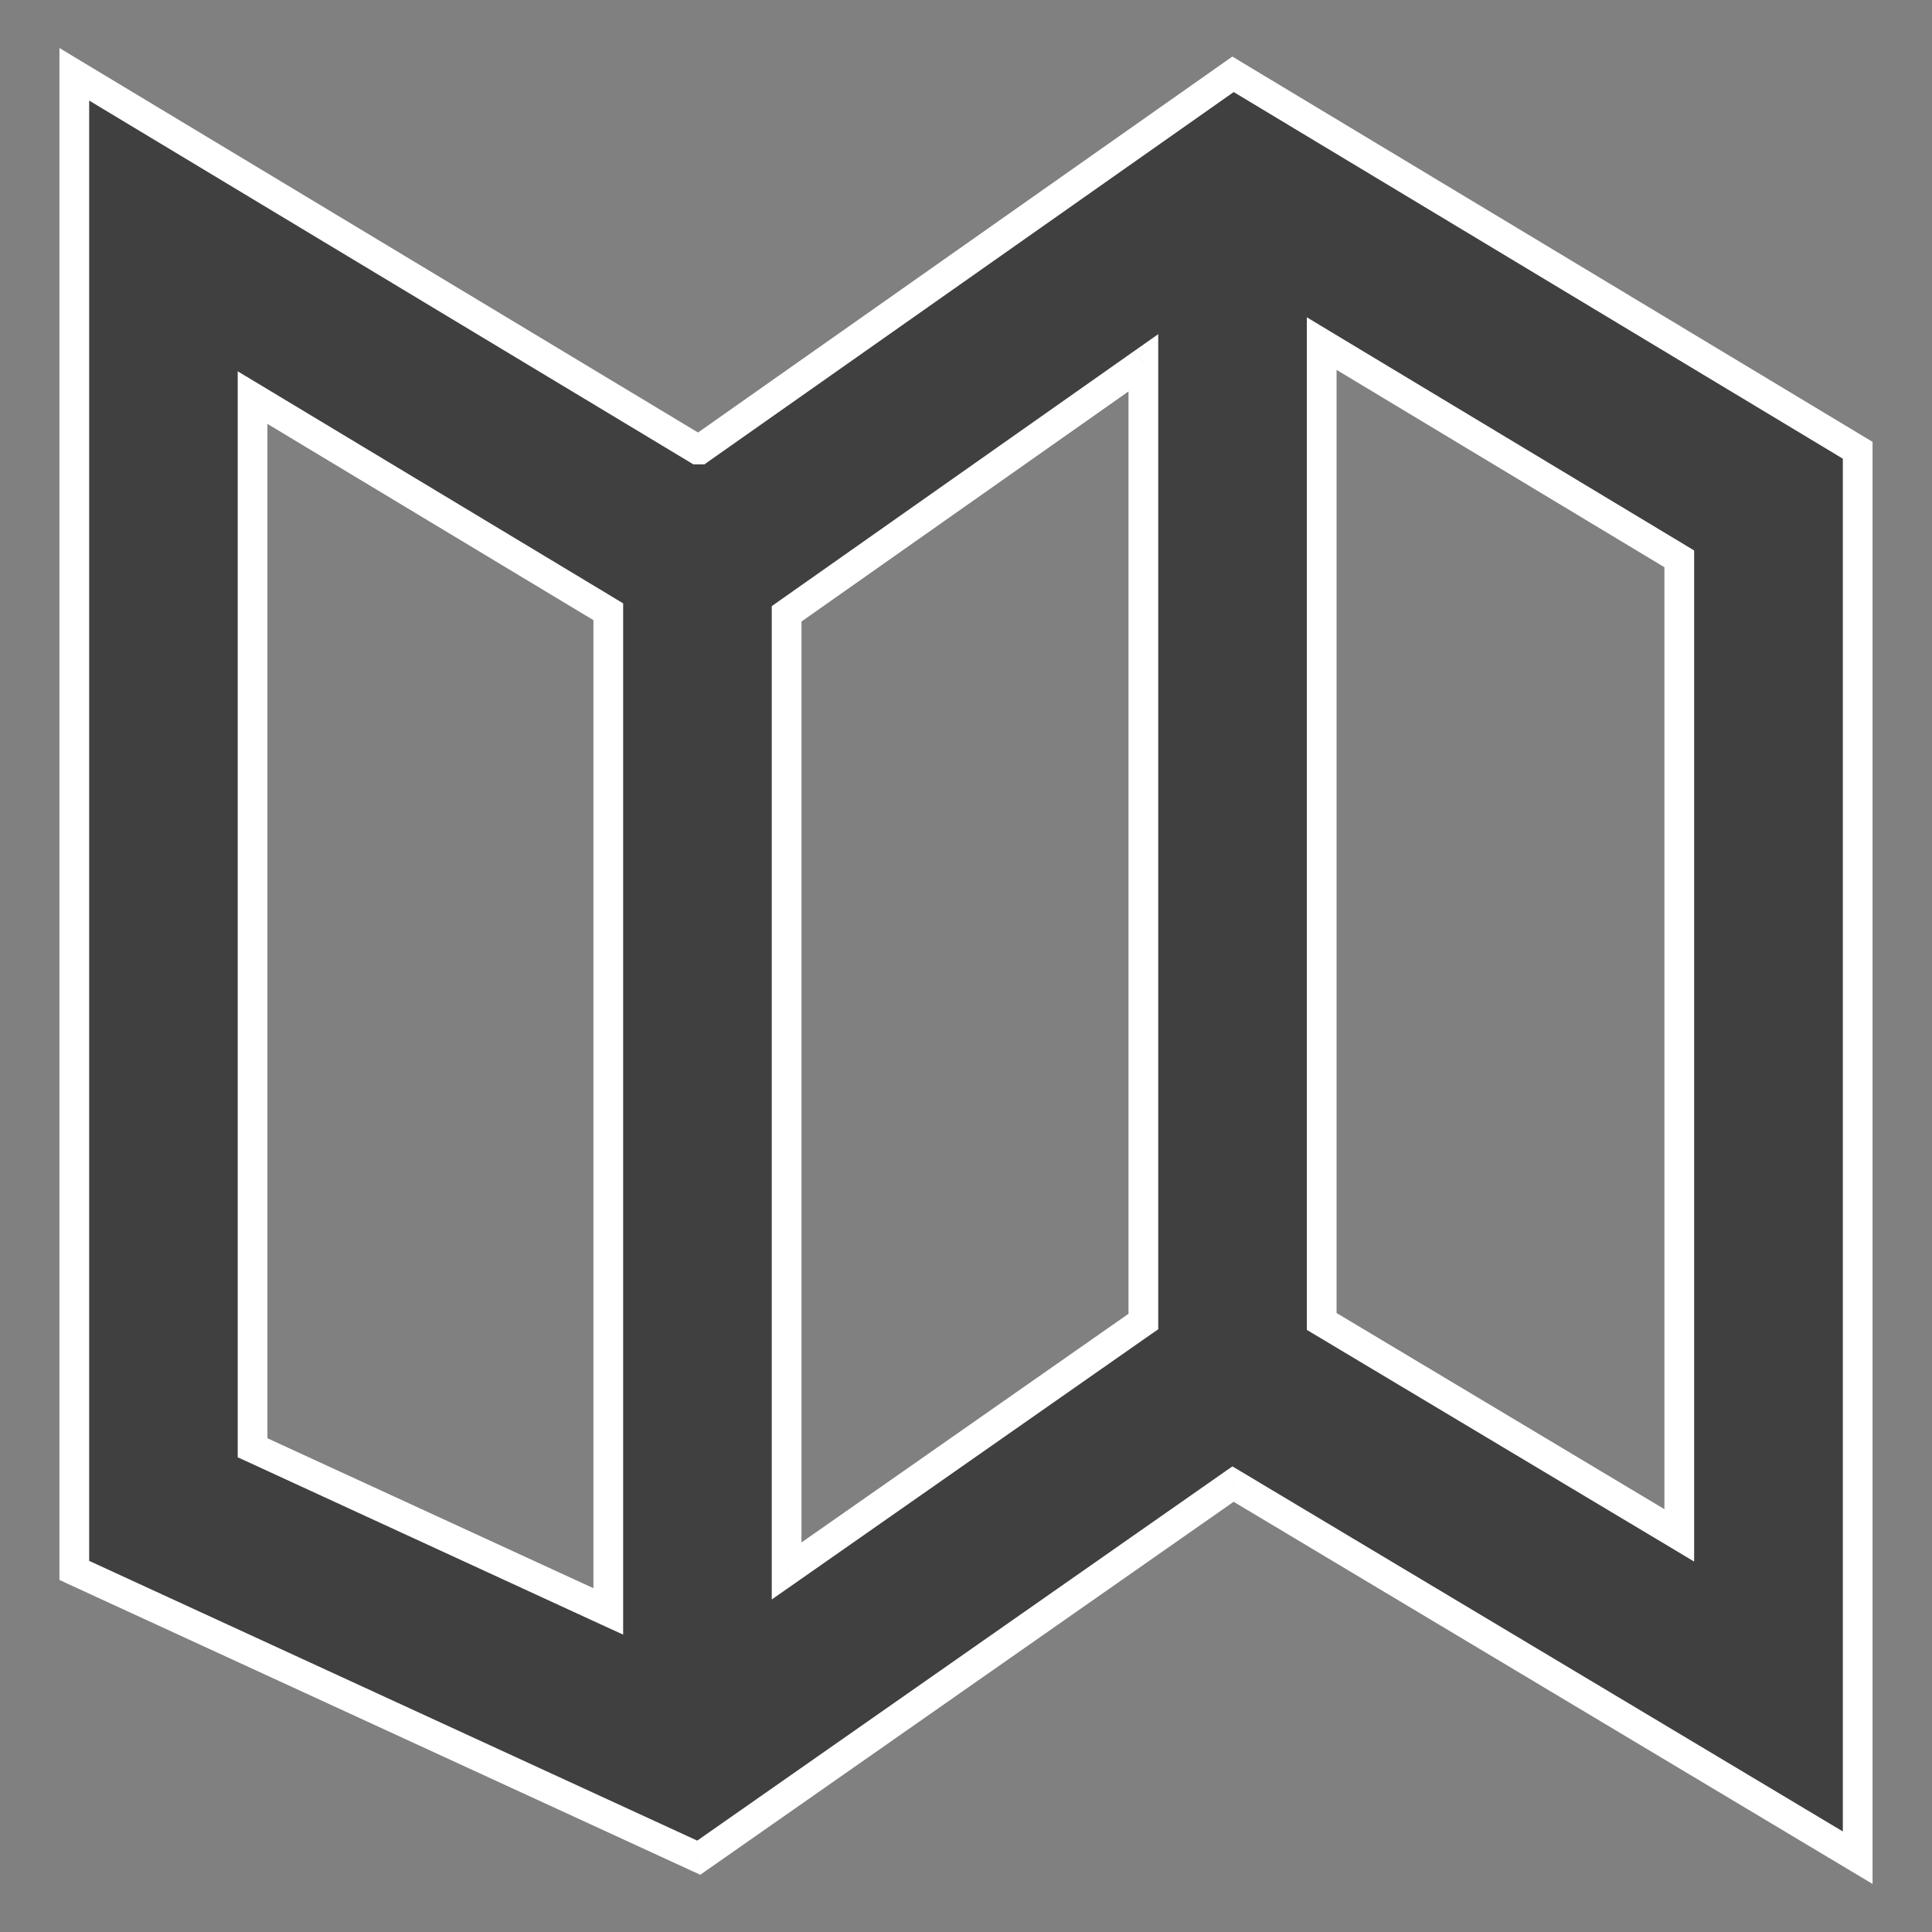
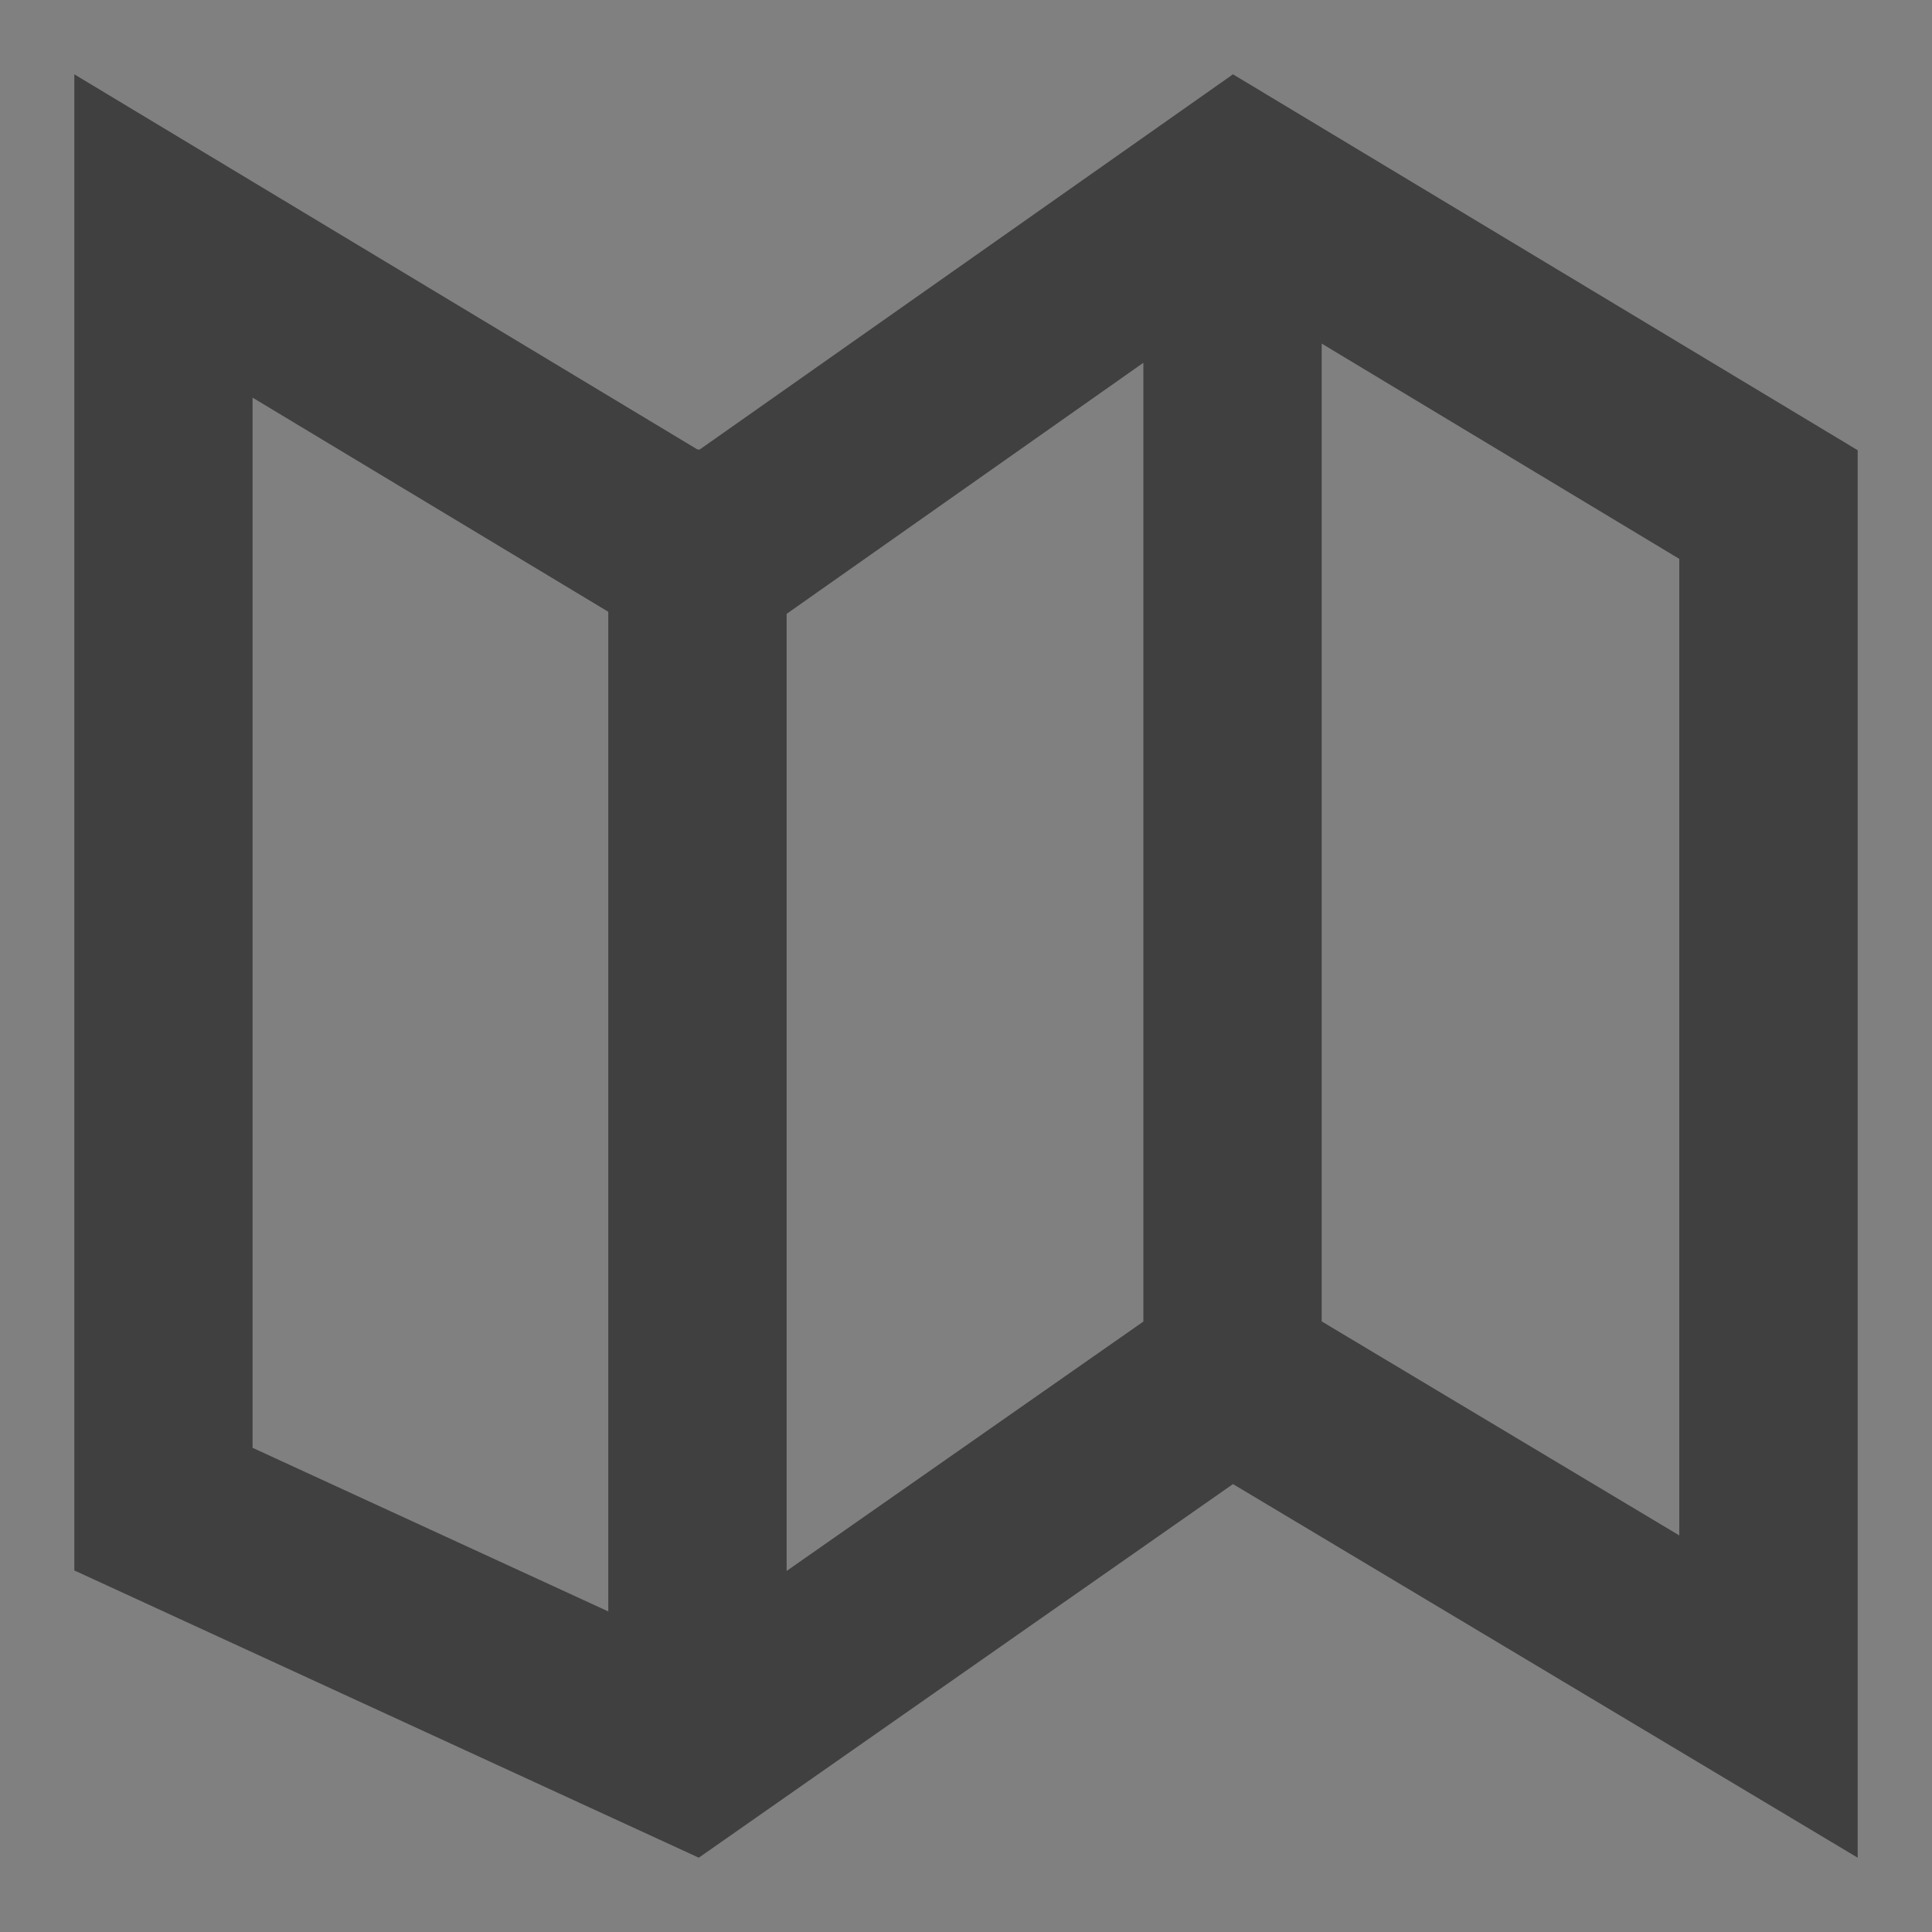
<svg xmlns="http://www.w3.org/2000/svg" width="26" height="26" viewBox="0 0 26 26" fill="none">
  <rect x="0" y="0" width="26" height="26" fill="#808080" stroke="none" />
  <path fill-rule="evenodd" clip-rule="evenodd" d="M25 6.059L16.593 1L9.417 6.049H9.386L1 1V21.134L9.404 25L16.593 19.972L25 25V6.059ZM3.399 19.484V5.351L8.186 8.233V21.686L3.399 19.484ZM15.387 4.882L10.586 8.261V21.141L15.387 17.785V4.882ZM17.787 17.783V4.624L22.599 7.521V20.663L17.787 17.783Z" fill="#404040" />
-   <path d="M16.593 1L16.697 0.829L16.585 0.761L16.478 0.836L16.593 1ZM25 6.059H25.2V5.946L25.103 5.888L25 6.059ZM9.417 6.049V6.249H9.481L9.532 6.212L9.417 6.049ZM9.386 6.049L9.283 6.22L9.331 6.249H9.386V6.049ZM1 1L1.103 0.829L0.8 0.646V1H1ZM1 21.134H0.8V21.262L0.916 21.316L1 21.134ZM9.404 25L9.32 25.182L9.424 25.23L9.518 25.164L9.404 25ZM16.593 19.972L16.696 19.8L16.585 19.734L16.479 19.808L16.593 19.972ZM25 25L24.897 25.172L25.2 25.353V25H25ZM3.399 5.351L3.502 5.179L3.199 4.997V5.351H3.399ZM3.399 19.484H3.199V19.612L3.316 19.665L3.399 19.484ZM8.186 8.233H8.386V8.12L8.289 8.061L8.186 8.233ZM8.186 21.686L8.102 21.868L8.386 21.998V21.686H8.186ZM10.586 8.261L10.471 8.097L10.386 8.157V8.261H10.586ZM15.387 4.882H15.587V4.497L15.271 4.719L15.387 4.882ZM10.586 21.141H10.386V21.525L10.701 21.305L10.586 21.141ZM15.387 17.785L15.501 17.948L15.587 17.889V17.785H15.387ZM17.787 4.624L17.89 4.453L17.587 4.27V4.624H17.787ZM17.787 17.783H17.587V17.897L17.684 17.955L17.787 17.783ZM22.599 7.521H22.799V7.408L22.703 7.35L22.599 7.521ZM22.599 20.663L22.497 20.834L22.799 21.015V20.663H22.599ZM16.49 1.171L24.897 6.231L25.103 5.888L16.697 0.829L16.49 1.171ZM9.532 6.212L16.709 1.164L16.478 0.836L9.302 5.885L9.532 6.212ZM9.386 6.249H9.417V5.849H9.386V6.249ZM0.897 1.171L9.283 6.22L9.489 5.878L1.103 0.829L0.897 1.171ZM1.2 21.134V1H0.8V21.134H1.2ZM9.487 24.818L1.084 20.952L0.916 21.316L9.32 25.182L9.487 24.818ZM16.479 19.808L9.289 24.836L9.518 25.164L16.708 20.136L16.479 19.808ZM25.103 24.828L16.696 19.8L16.491 20.144L24.897 25.172L25.103 24.828ZM24.8 6.059V25H25.2V6.059H24.8ZM3.199 5.351V19.484H3.599V5.351H3.199ZM8.289 8.061L3.502 5.179L3.296 5.522L8.083 8.404L8.289 8.061ZM8.386 21.686V8.233H7.986V21.686H8.386ZM3.316 19.665L8.102 21.868L8.27 21.504L3.483 19.302L3.316 19.665ZM10.701 8.424L15.502 5.046L15.271 4.719L10.471 8.097L10.701 8.424ZM10.786 21.141V8.261H10.386V21.141H10.786ZM15.272 17.621L10.472 20.977L10.701 21.305L15.501 17.948L15.272 17.621ZM15.187 4.882V17.785H15.587V4.882H15.187ZM17.587 4.624V17.783H17.987V4.624H17.587ZM22.703 7.35L17.89 4.453L17.684 4.795L22.496 7.692L22.703 7.35ZM22.799 20.663V7.521H22.399V20.663H22.799ZM17.684 17.955L22.497 20.834L22.702 20.491L17.89 17.612L17.684 17.955Z" fill="white" />
</svg>